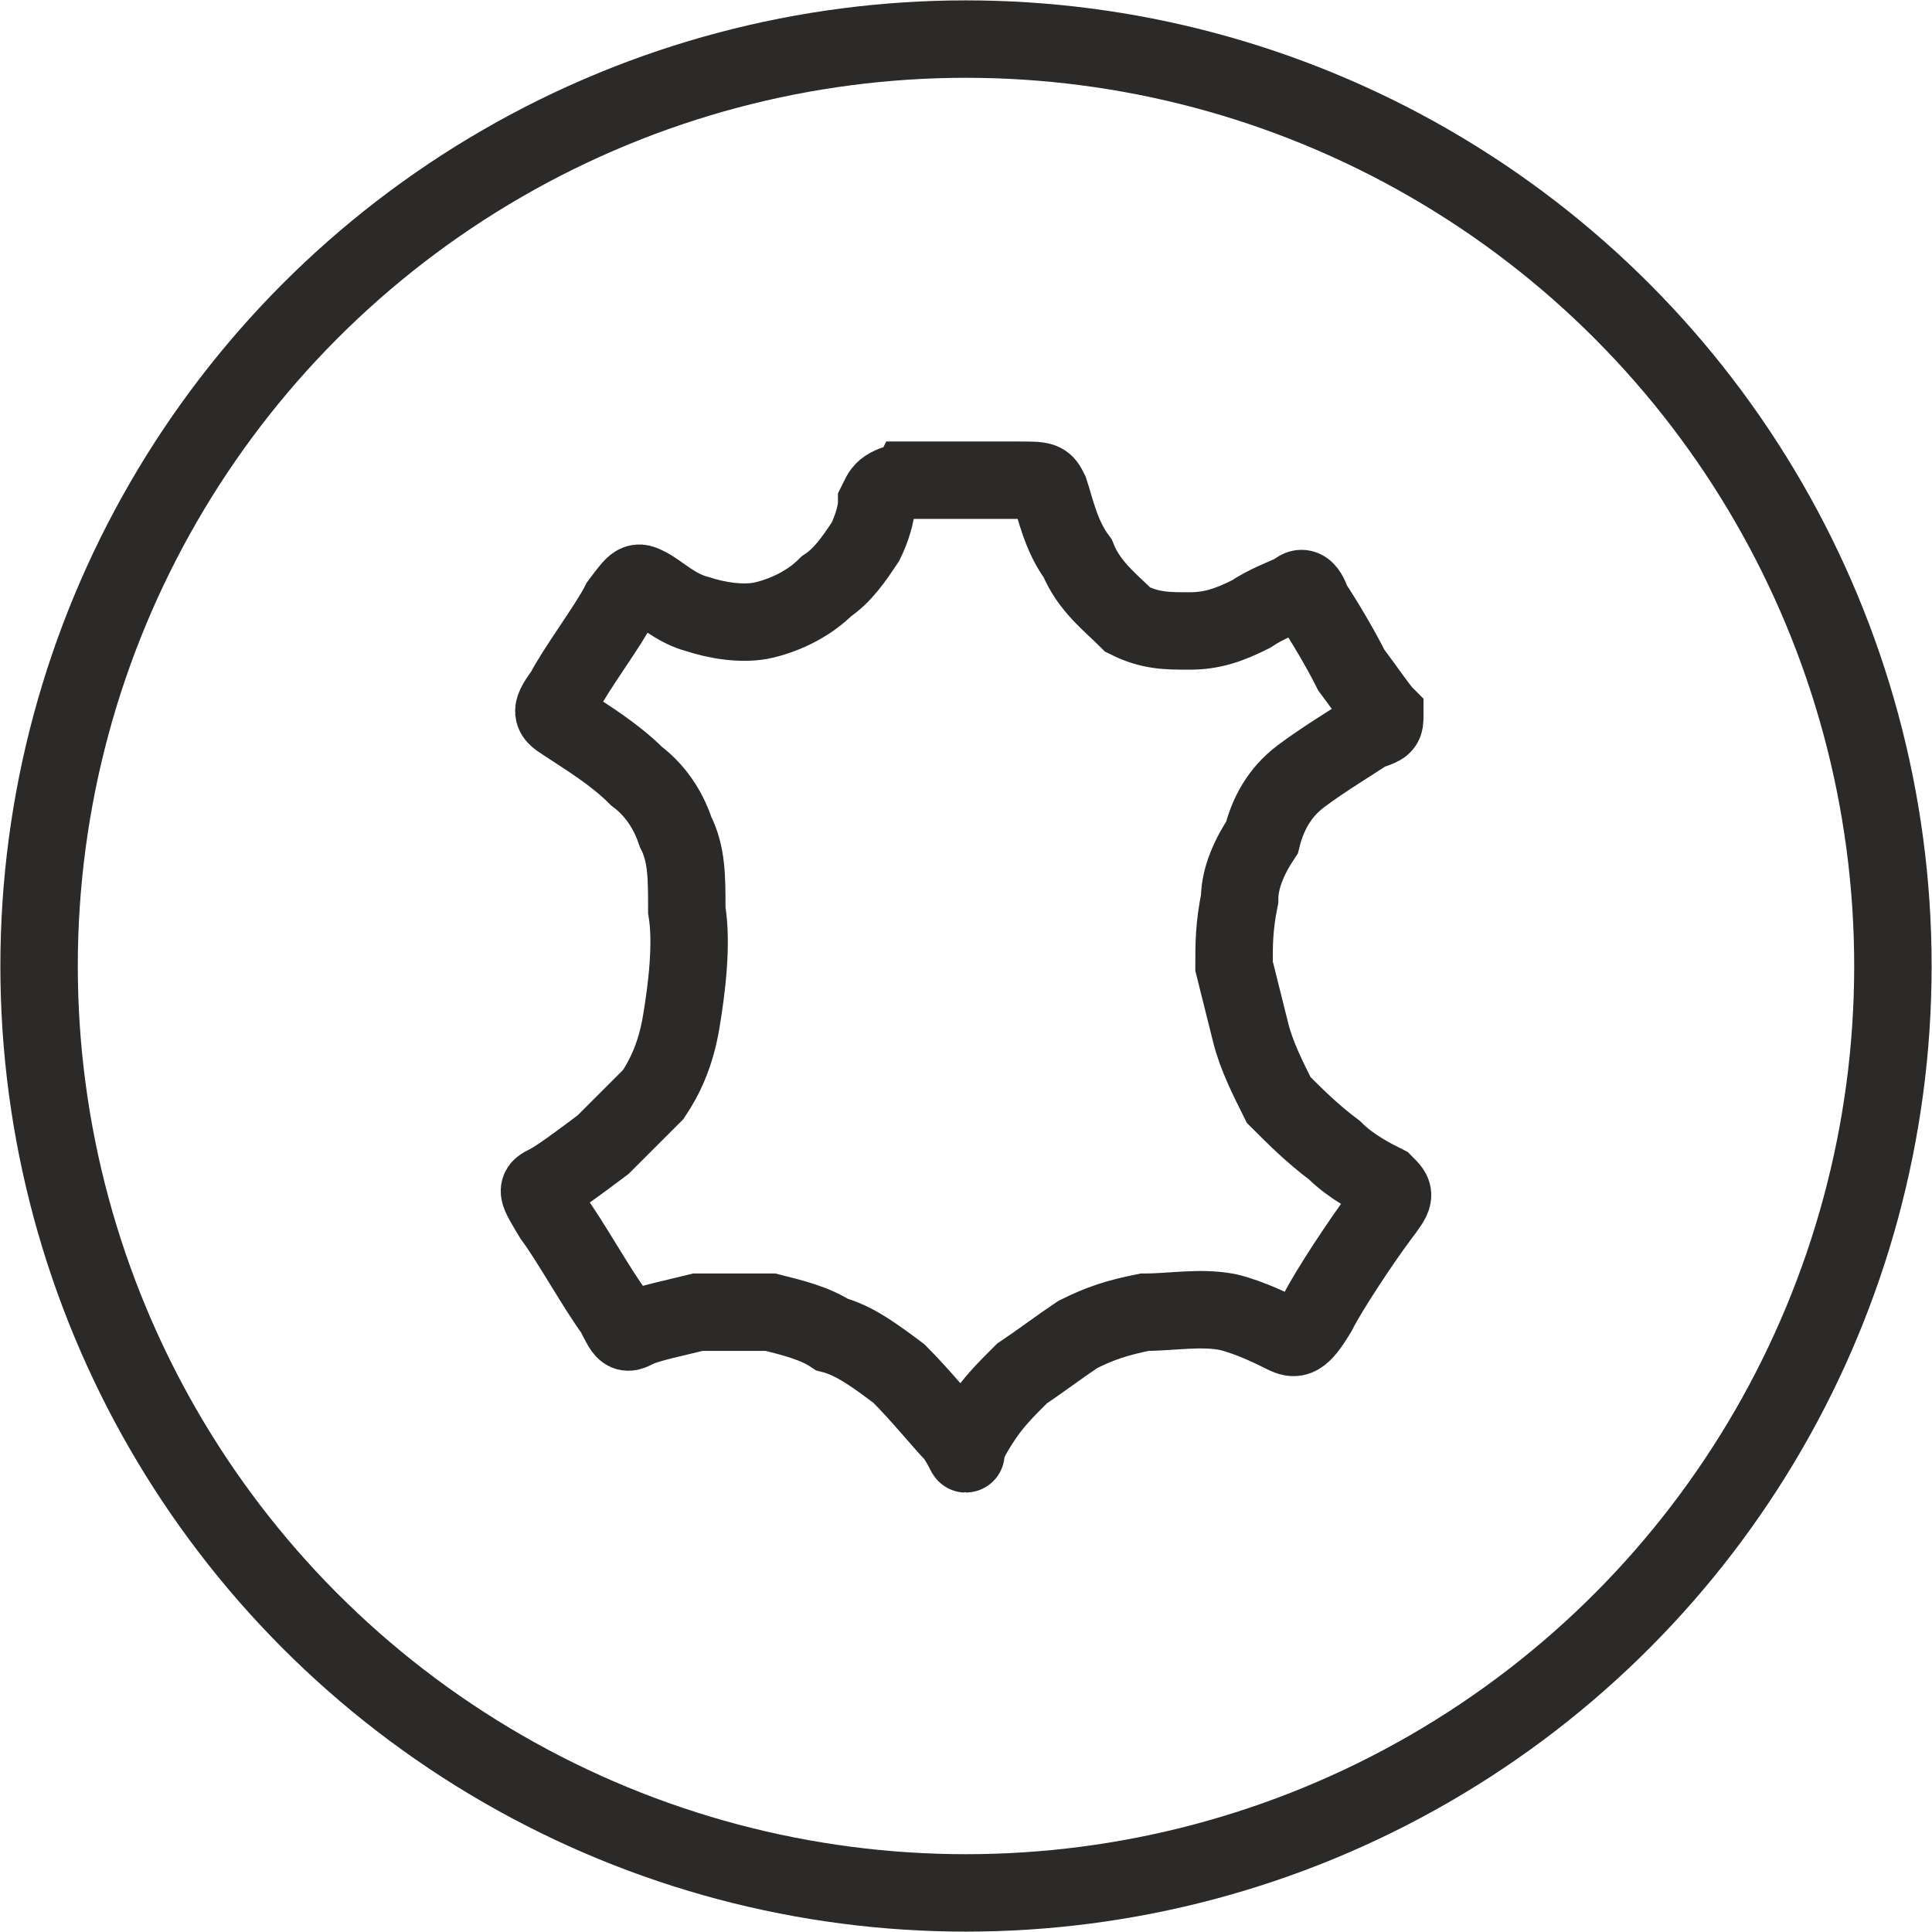
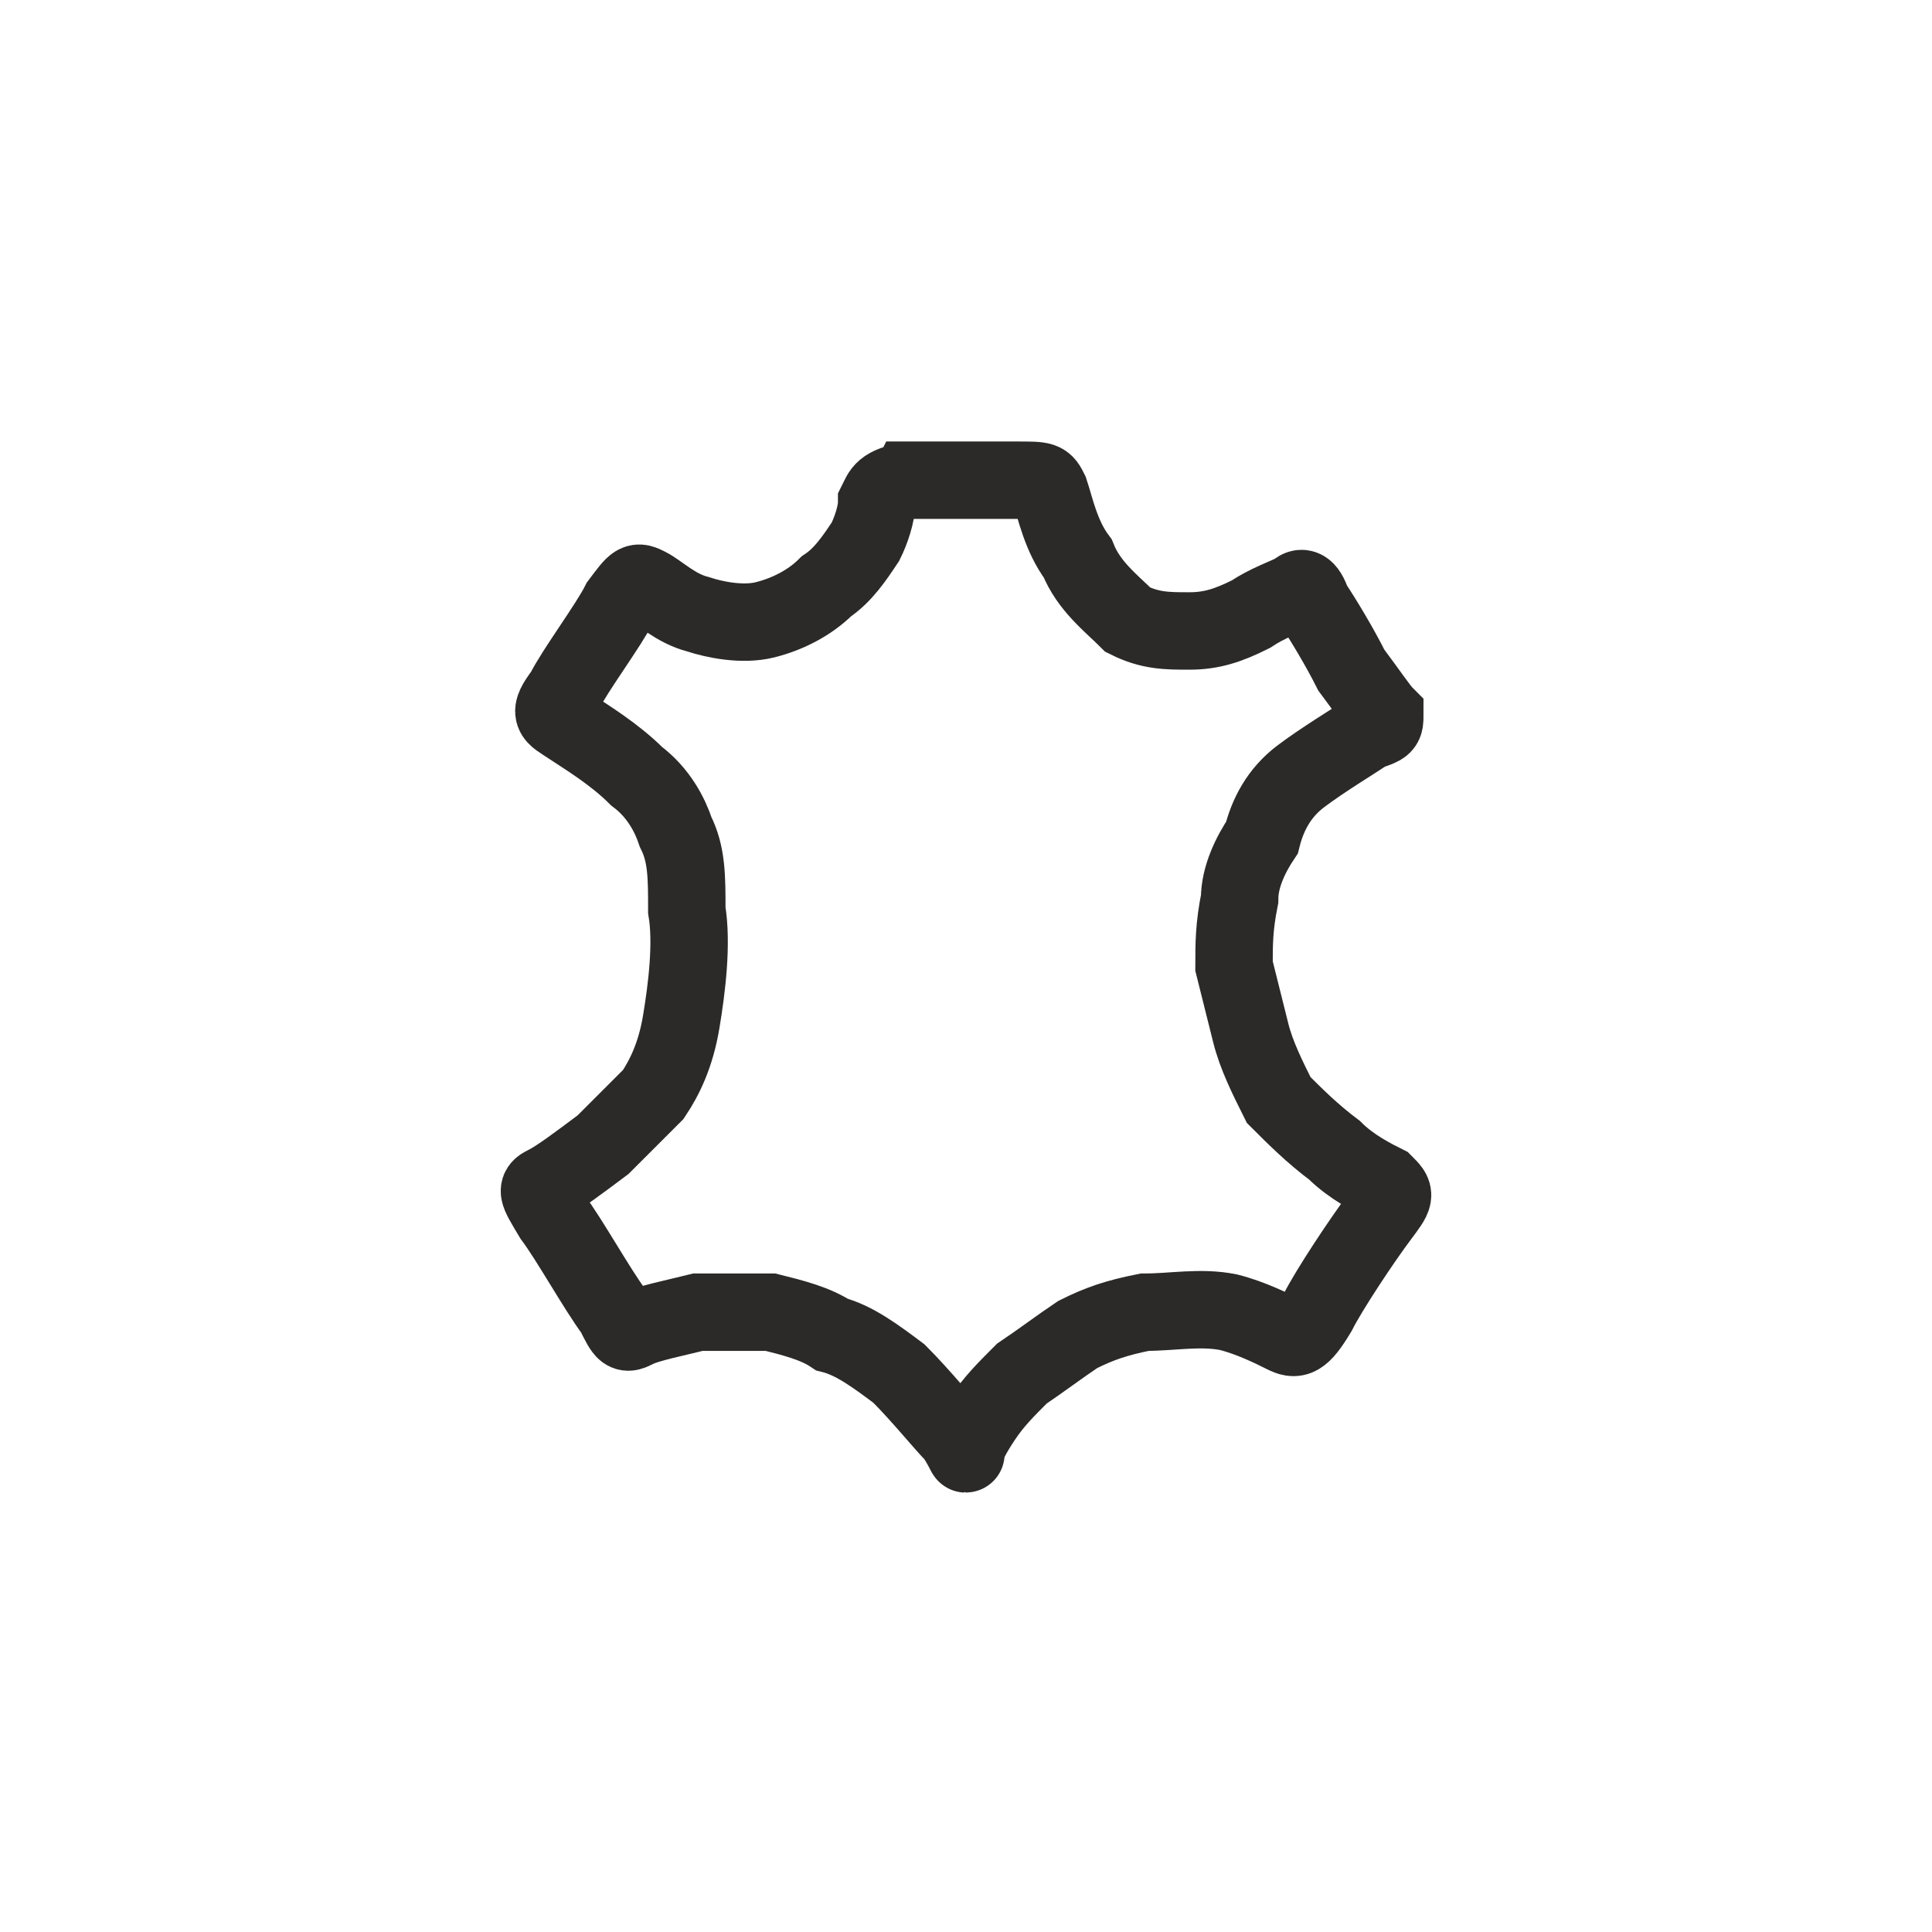
<svg xmlns="http://www.w3.org/2000/svg" xml:space="preserve" width="589px" height="589px" version="1.1" style="shape-rendering:geometricPrecision; text-rendering:geometricPrecision; image-rendering:optimizeQuality; fill-rule:evenodd; clip-rule:evenodd" viewBox="0 0 346 346">
  <defs>
    <style type="text/css">
   
    .str0 {stroke:#2B2A29;stroke-width:13.867}
    .fil0 {fill:none}
   
  </style>
  </defs>
  <g id="Vrstva_x0020_1">
-     <circle class="fil0 str0" cx="173" cy="173" r="166" />
    <path class="fil0 str0" d="M163 86c5,0 15,0 19,0 5,0 5,0 6,2 1,3 2,8 5,12 2,5 6,8 9,11 4,2 7,2 11,2 4,0 7,-1 11,-3 3,-2 6,-3 8,-4 1,-1 2,-1 3,2 2,3 5,8 7,12 3,4 5,7 6,8 0,2 0,2 -3,3 -3,2 -8,5 -12,8 -4,3 -6,7 -7,11 -2,3 -4,7 -4,11 -1,5 -1,8 -1,12 1,4 2,8 3,12 1,4 3,8 5,12 3,3 6,6 10,9 3,3 7,5 9,6 2,2 2,2 -1,6 -3,4 -9,13 -11,17 -3,5 -4,5 -6,4 -2,-1 -6,-3 -10,-4 -5,-1 -10,0 -15,0 -5,1 -8,2 -12,4 -3,2 -7,5 -10,7 -3,3 -5,5 -7,8 -2,3 -3,5 -3,6 0,1 0,0 -2,-3 -2,-2 -6,-7 -10,-11 -4,-3 -8,-6 -12,-7 -3,-2 -7,-3 -11,-4 -4,0 -8,0 -13,0 -4,1 -9,2 -11,3 -2,1 -2,1 -4,-3 -3,-4 -8,-13 -11,-17 -3,-5 -3,-5 -1,-6 2,-1 6,-4 10,-7 3,-3 6,-6 9,-9 2,-3 4,-7 5,-13 1,-6 2,-14 1,-20 0,-6 0,-10 -2,-14 -1,-3 -3,-7 -7,-10 -4,-4 -9,-7 -12,-9 -3,-2 -4,-2 -1,-6 2,-4 8,-12 10,-16 3,-4 3,-4 5,-3 2,1 5,4 9,5 3,1 8,2 12,1 4,-1 8,-3 11,-6 3,-2 5,-5 7,-8 1,-2 2,-5 2,-7 1,-2 1,-3 6,-4z" />
  </g>
</svg>